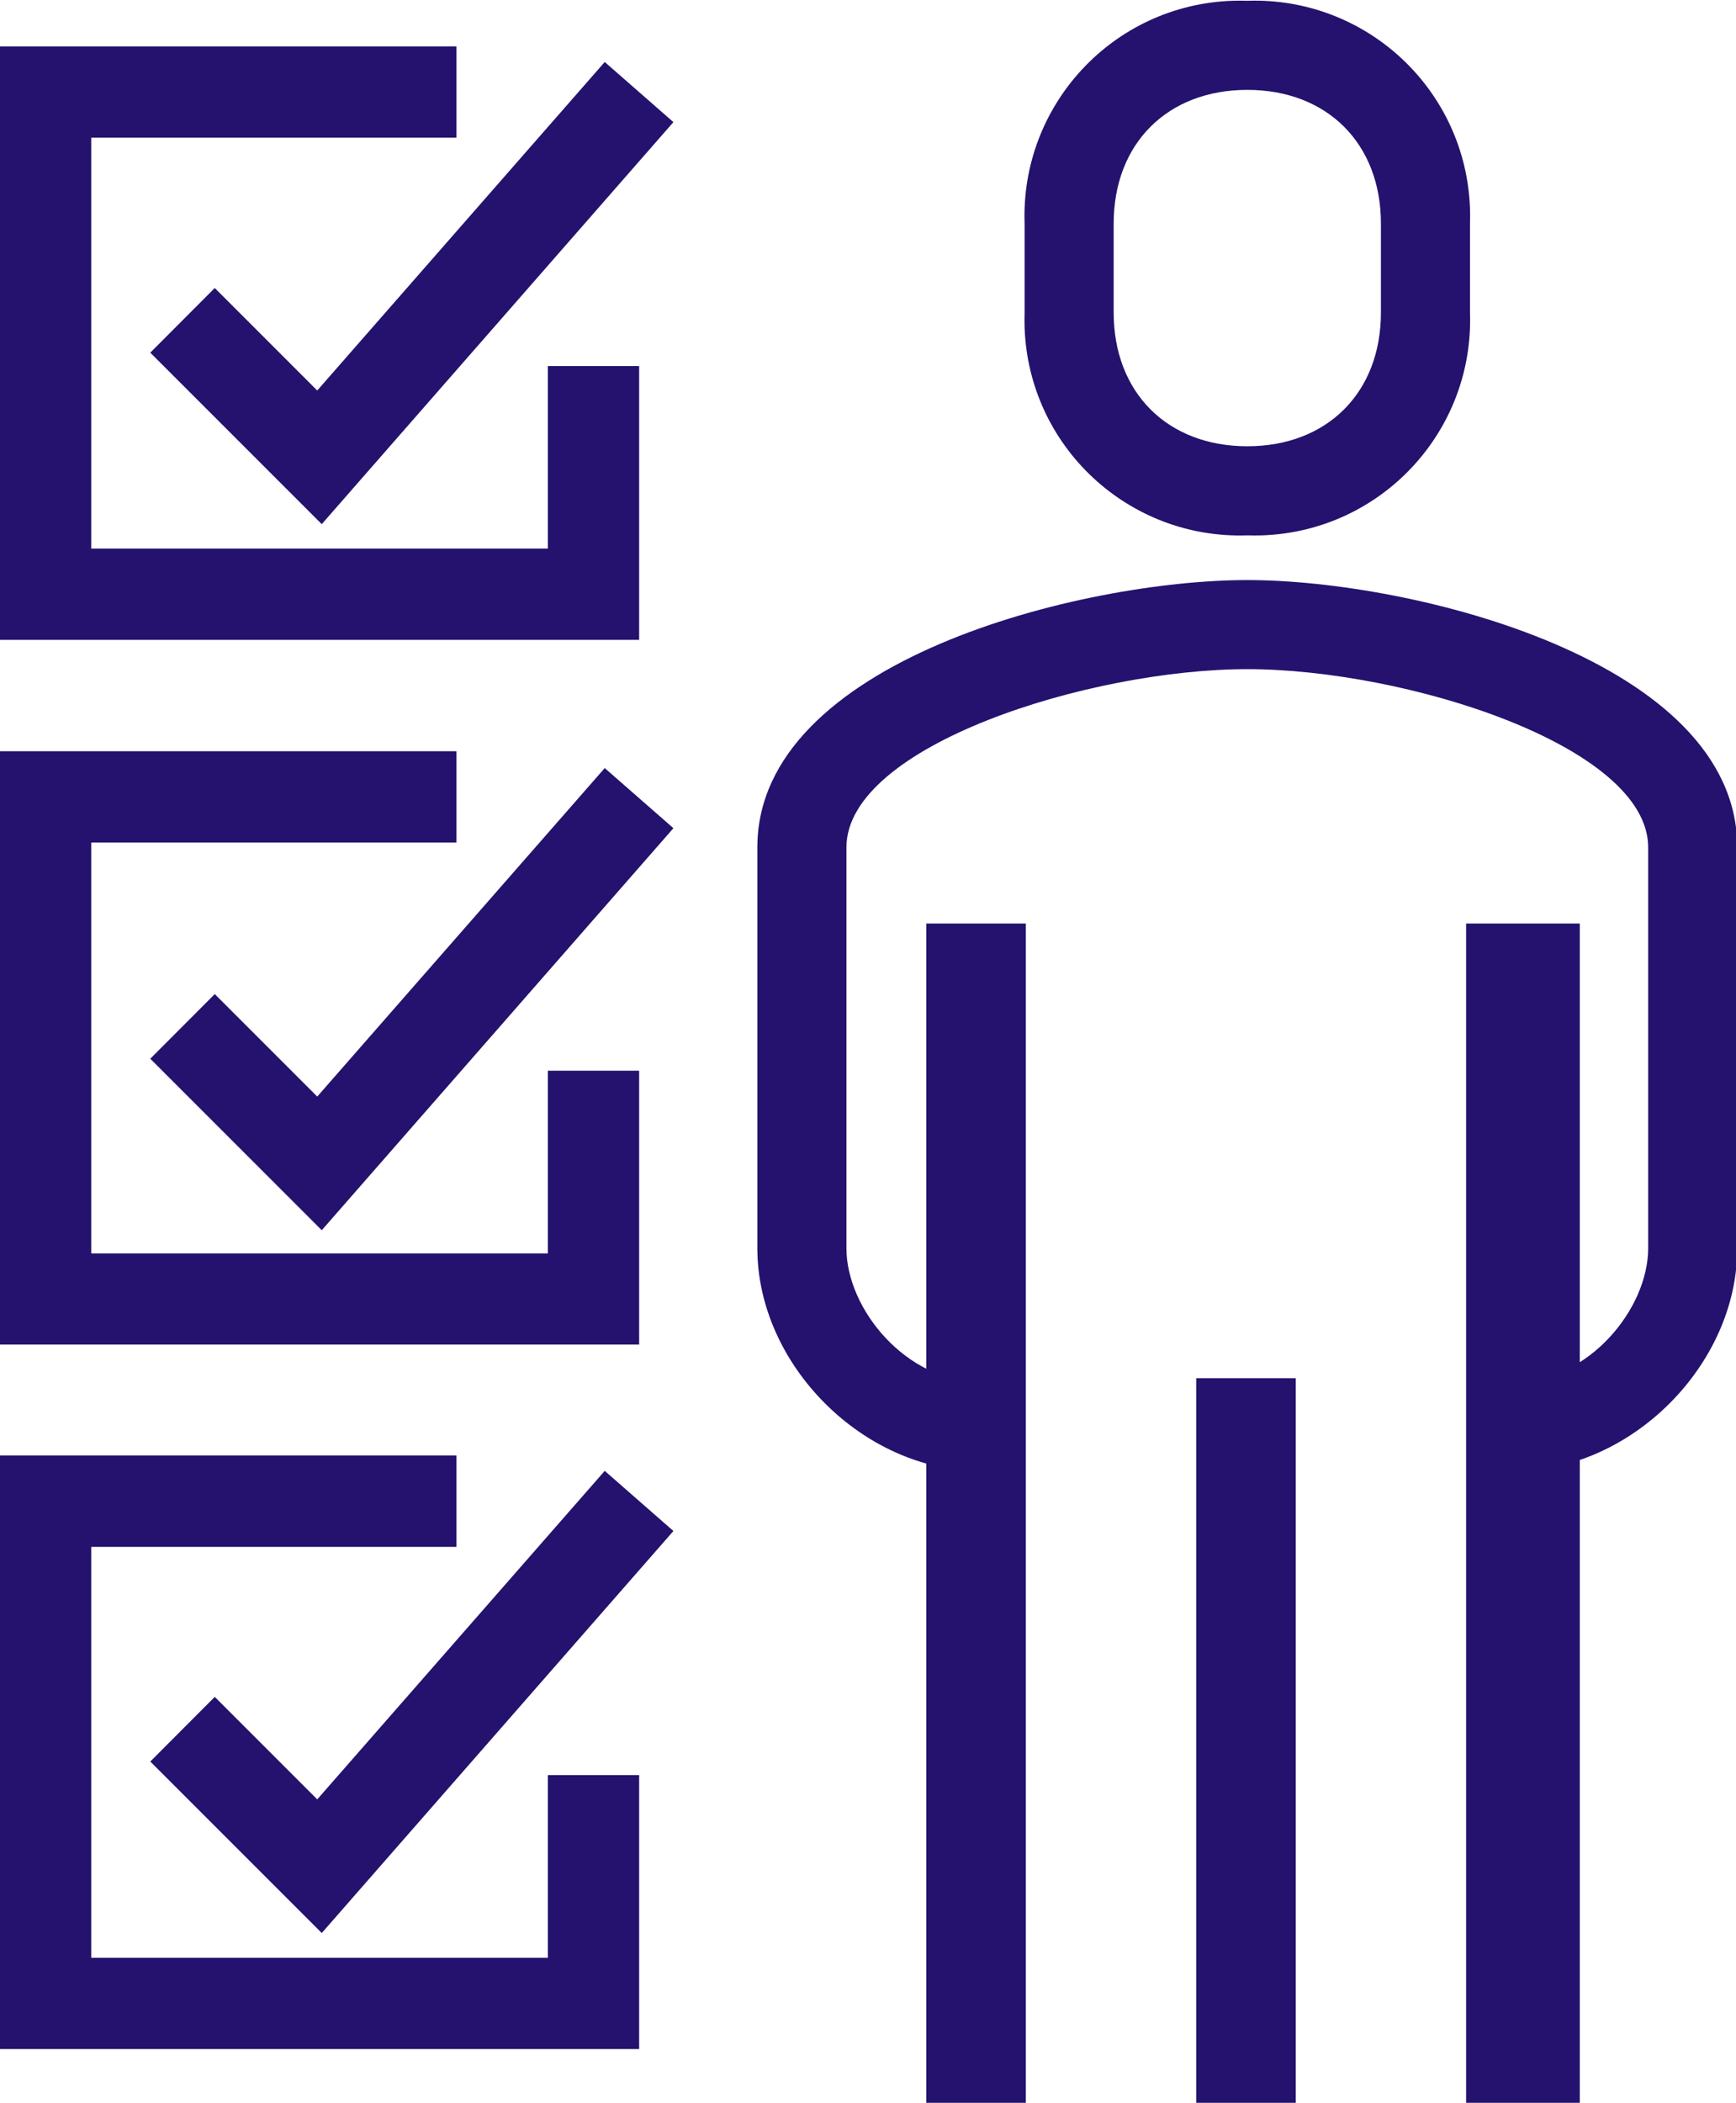
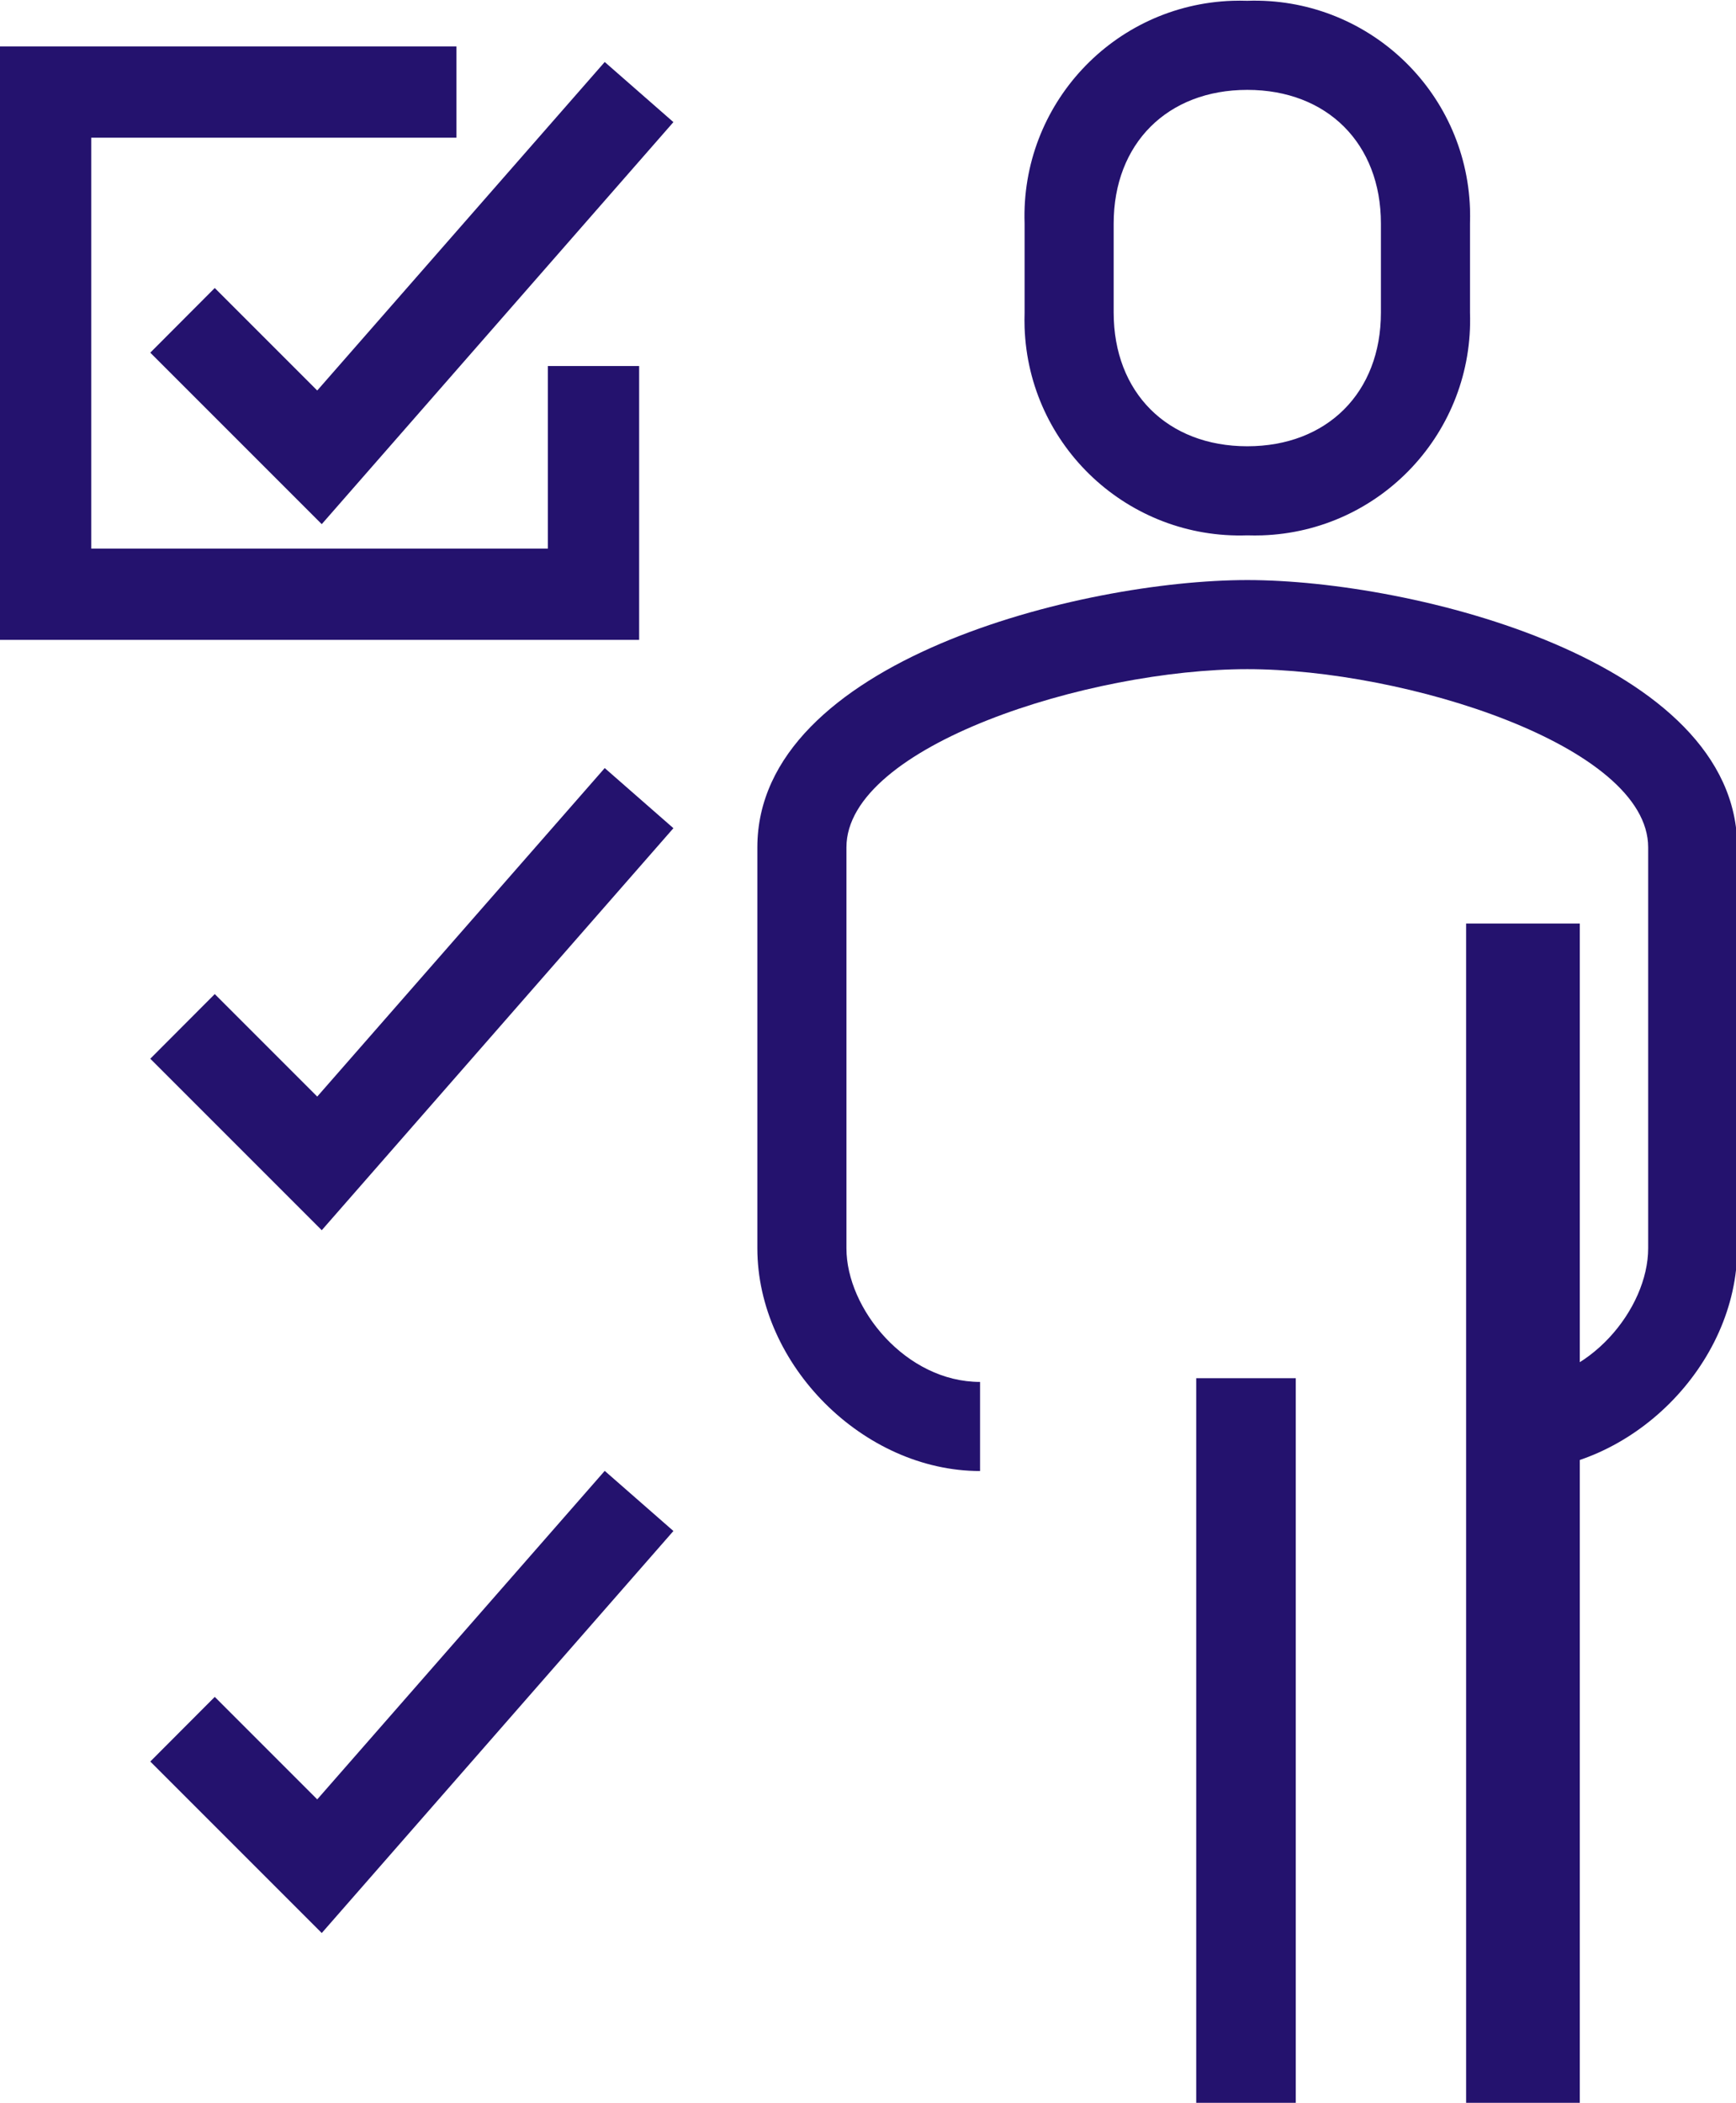
<svg xmlns="http://www.w3.org/2000/svg" id="Laag_2" viewBox="0 0 111.47 135">
  <defs>
    <style>.cls-1{fill:none;}.cls-2{clip-path:url(#clippath);}.cls-3{fill:#24126e;}</style>
    <clipPath id="clippath">
      <rect class="cls-1" x=".19" width="111.28" height="135" />
    </clipPath>
  </defs>
  <g id="Laag_1-2">
    <g id="Group_21">
-       <path id="Path_12" class="cls-3" d="M0,48.22v38.1H41.04v-17.58h-5.86v11.73H5.86v-26.38H29.31v-5.86H0Z" />
      <path id="Path_13" class="cls-3" d="M20.66,78.98l-11.01-11.01,4.14-4.15,6.58,6.58,18.46-21.09,4.41,3.86-22.58,25.81Z" />
-       <path id="Path_14" class="cls-3" d="M0,93.44v38.11H41.04v-17.59h-5.86v11.73H5.86v-26.38H29.31v-5.87H0Z" />
      <path id="Path_15" class="cls-3" d="M20.66,124.1l-11.01-11.01,4.14-4.15,6.58,6.58,18.46-21.09,4.41,3.86-22.58,25.81Z" />
      <path id="Path_16" class="cls-3" d="M0,2.98V41.08H41.04V23.5h-5.86v11.72H5.86V8.84H29.31V2.98H0Z" />
      <path id="Path_17" class="cls-3" d="M20.66,33.65l-11.01-11.01,4.14-4.15,6.58,6.58L38.83,3.98l4.41,3.86-22.58,25.81Z" />
      <g id="Group_6">
        <g class="cls-2">
          <g id="Group_5">
            <path id="Path_18" class="cls-3" d="M97.25,94.44v-5.72c4.75,0,8.58-4.69,8.58-8.58v-25.74c0-6.53-15.62-11.44-25.74-11.44s-25.74,4.91-25.74,11.44v25.74c0,3.89,3.83,8.58,8.58,8.58v5.72c-7.49,0-14.3-6.82-14.3-14.3v-25.74c0-11.98,20.83-17.16,31.46-17.16s31.46,5.18,31.46,17.16v25.74c0,7.49-6.82,14.3-14.3,14.3" />
            <path id="Path_19" class="cls-3" d="M80.09,34.37c-7.64,.26-14.04-5.71-14.3-13.35-.01-.32-.01-.64,0-.95v-5.72c-.26-7.64,5.71-14.04,13.35-14.3,.32-.01,.63-.01,.95,0,7.64-.26,14.04,5.71,14.3,13.35,.01,.32,.01,.63,0,.95v5.72c.26,7.64-5.71,14.04-13.35,14.3-.32,.01-.63,.01-.95,0m0-28.6c-5.13,0-8.58,3.45-8.58,8.58v5.72c0,5.13,3.45,8.58,8.58,8.58s8.58-3.45,8.58-8.58v-5.72c0-5.13-3.45-8.58-8.58-8.58" />
            <rect id="Rectangle_38" class="cls-3" x="94.14" y="59.29" width="7.3" height="75.71" />
-             <rect id="Rectangle_39" class="cls-3" x="59.48" y="59.29" width="6.39" height="75.71" />
            <rect id="Rectangle_40" class="cls-3" x="76.81" y="88.48" width="6.39" height="46.52" />
          </g>
        </g>
      </g>
    </g>
  </g>
</svg>